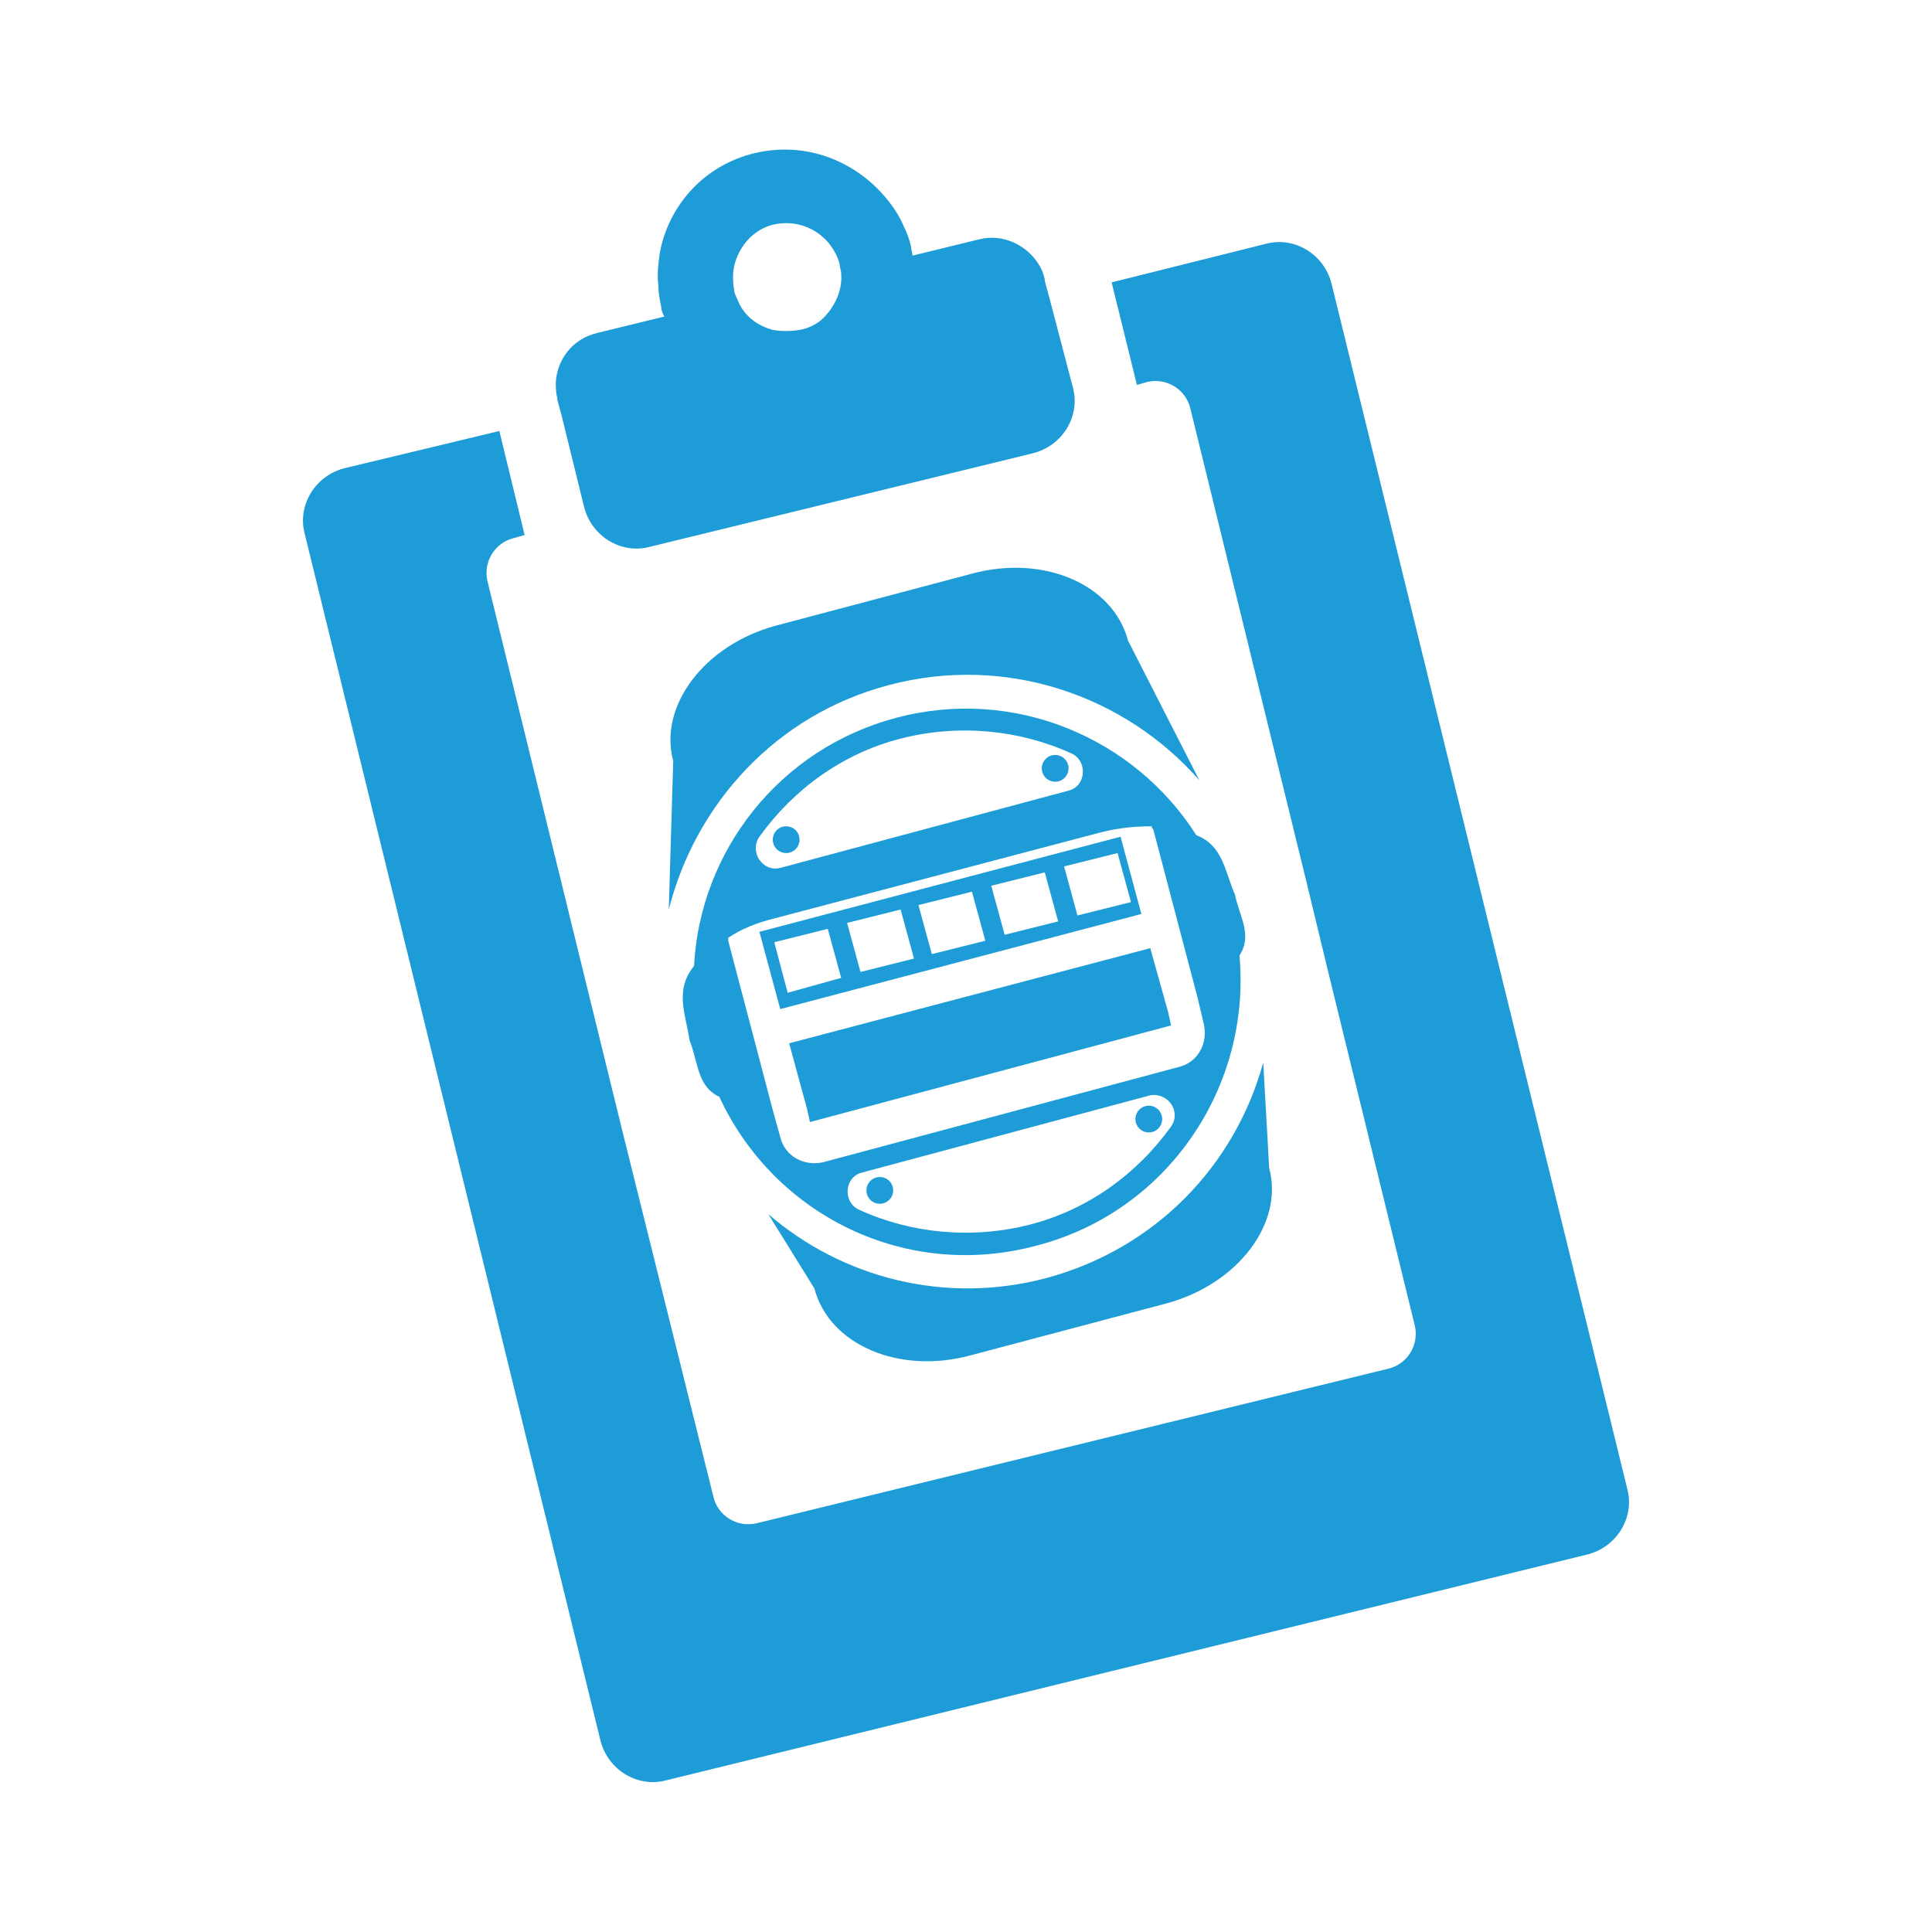
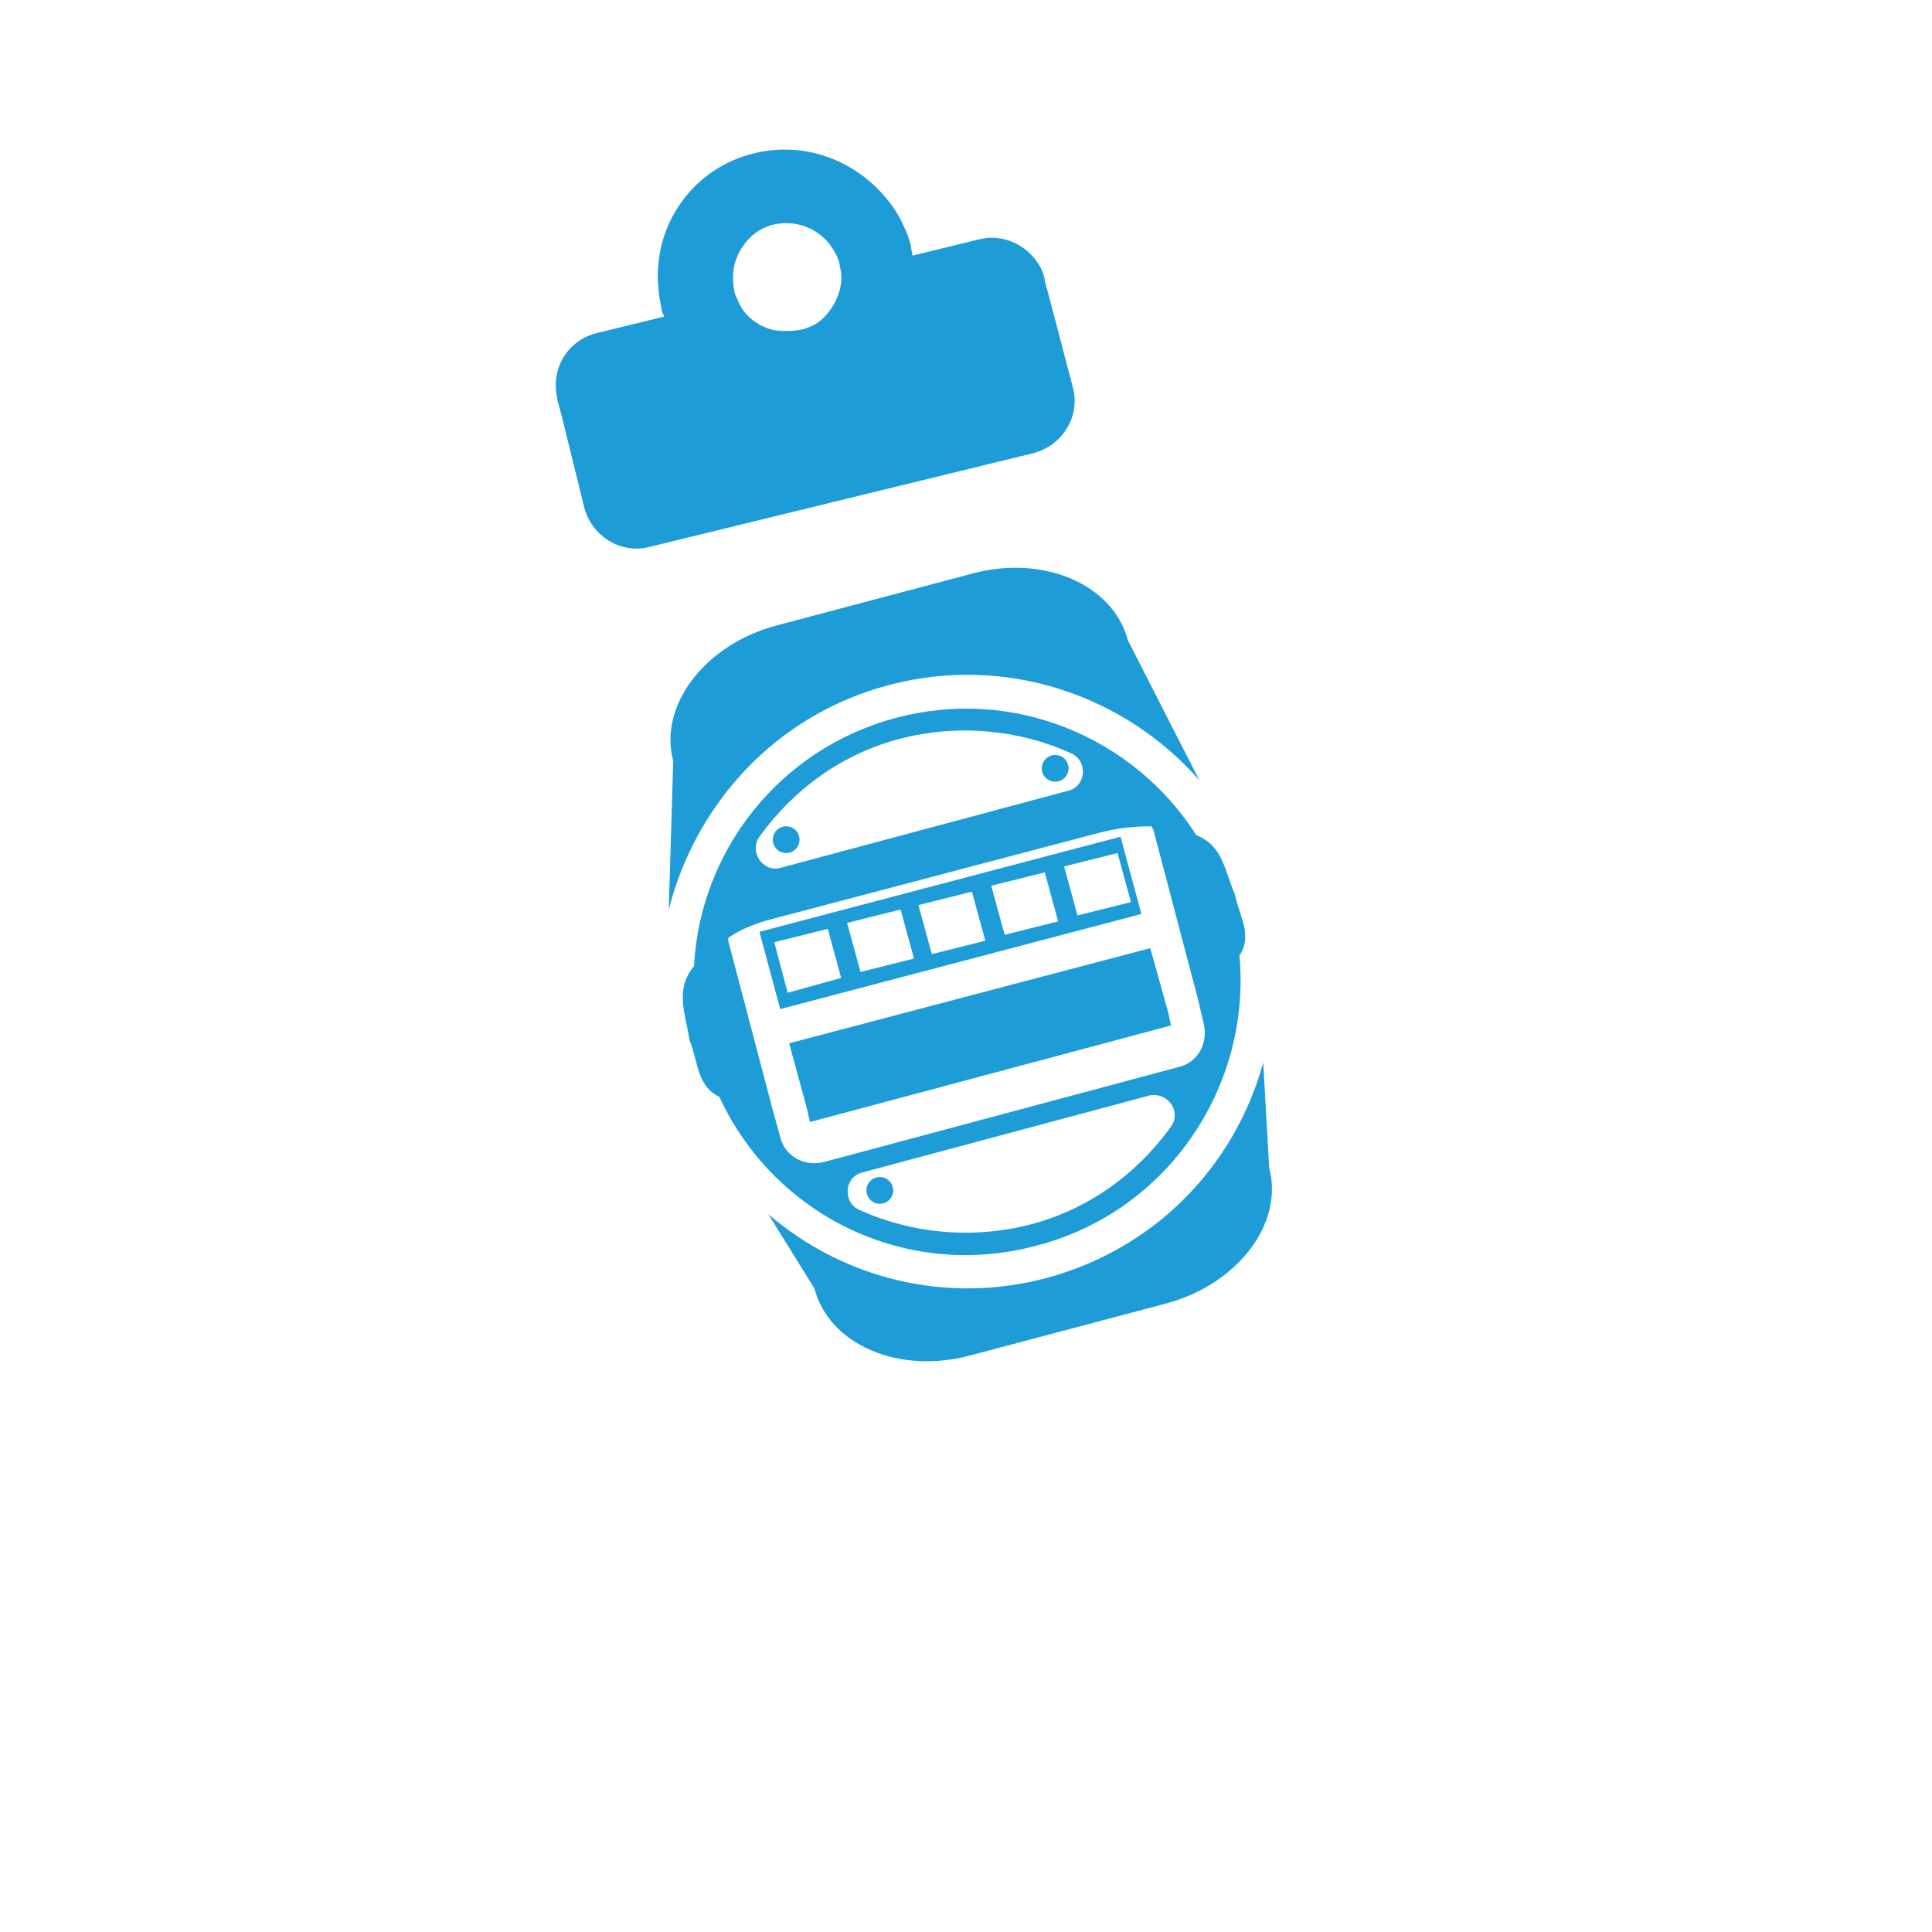
<svg xmlns="http://www.w3.org/2000/svg" version="1.1" id="Capa_1" x="0px" y="0px" viewBox="0 0 130 130" style="enable-background:new 0 0 130 130;" xml:space="preserve">
  <style type="text/css">
	.st0{fill:#1D9CD8;}
</style>
  <g>
    <g id="Layer_1_80_">
      <g>
-         <path class="st0" d="M458,1141.4l-26,5.9c-1.2,0.3-1.9,1.4-1.6,2.6c0.3,1.2,1.4,1.9,2.6,1.6l26-5.9c1.2-0.3,1.9-1.4,1.6-2.6     C460.3,1141.9,459.1,1141.2,458,1141.4z" />
        <path class="st0" d="M425.8,1132.3l1.2,5.2c0.2,0.9,1.1,1.4,1.9,1.2c0.9-0.2,1.4-1.1,1.2-1.9l-1.2-5.2c-0.2-0.9-1.1-1.4-1.9-1.2     C426.1,1130.6,425.6,1131.4,425.8,1132.3z" />
        <path class="st0" d="M430.5,1129l1.7,7.3c0.2,0.9,1.1,1.4,1.9,1.2c0.9-0.2,1.4-1.1,1.2-1.9l-1.7-7.3c-0.2-0.9-1.1-1.4-1.9-1.2     C430.9,1127.3,430.3,1128.2,430.5,1129z" />
-         <path class="st0" d="M435.3,1125.8l2.1,9.4c0.2,0.9,1.1,1.4,1.9,1.2c0.9-0.2,1.4-1.1,1.2-1.9l-2.1-9.4c-0.2-0.9-1.1-1.4-1.9-1.2     C435.6,1124,435.1,1124.9,435.3,1125.8z" />
        <path class="st0" d="M458.5,1107.3l-41.7,9.5c-1.2,0.3-1.9,1.4-1.6,2.6l5.9,26c0.3,1.2,1.4,1.9,2.6,1.6l39.8-9     c-0.1,0-0.2-0.1-0.2-0.1l-3.5-2.2c-1.4,1.3-3.2,2.2-5.1,2.7c-2.6,0.6-5.3,0.3-7.7-0.9l-22,5l-5-21.9l37.5-8.5l1.3,5.9     c2.3,1.6,3.9,4,4.5,6.8c0.4,1.9,0.4,3.9-0.2,5.8l3.4,2.2L461,1109C460.8,1107.8,459.6,1107.1,458.5,1107.3z" />
-         <path class="st0" d="M461.5,1132c-0.3-0.2-0.6-0.2-0.8-0.1l-0.5-0.3c1.1-2,1.4-4.3,0.9-6.5c-0.6-2.4-2-4.5-4.1-5.8     c-2.1-1.3-4.6-1.8-7-1.2c-2.4,0.6-4.5,2-5.8,4.1c-1.3,2.1-1.8,4.6-1.2,7c0.6,2.4,2,4.5,4.1,5.8c2.1,1.3,4.6,1.8,7,1.2     c2.2-0.5,4.2-1.8,5.5-3.6l0.5,0.3c0,0.3,0.2,0.5,0.4,0.7l3.8,2.4c0.2,0.1,0.5,0.2,0.7,0.1c0.2-0.1,0.5-0.2,0.6-0.4     c0.3-0.4,0.1-1-0.3-1.3L461.5,1132z M458.3,1131.1c-1.1,1.7-2.7,2.8-4.6,3.3c-1.9,0.4-3.9,0.1-5.6-1c-1.7-1.1-2.8-2.7-3.3-4.6     c-0.4-1.9-0.1-3.9,1-5.6c1.1-1.7,2.7-2.8,4.6-3.3c1.9-0.4,3.9-0.1,5.6,1c1.7,1.1,2.8,2.7,3.3,4.6     C459.7,1127.4,459.3,1129.4,458.3,1131.1z" />
      </g>
    </g>
  </g>
  <g>
    <g>
      <path class="st0" d="M70.4,86c-6.8,1.8-13.7,0-18.7-4.3l3.1,5c1,3.8,5.7,5.8,10.5,4.5l13.2-3.5c4.8-1.3,7.9-5.4,6.9-9.1L85,71.5    C83.1,78.4,77.8,84,70.4,86z" />
      <path class="st0" d="M59.8,46.1c7.9-2.1,15.9,0.7,20.9,6.4l-4.8-9.4c-1-3.8-5.7-5.8-10.5-4.5l-13.2,3.5c-4.8,1.3-7.9,5.4-6.9,9.1    l-0.3,10C46.8,54.1,52.2,48.1,59.8,46.1z" />
      <path class="st0" d="M80.5,56.2c-4.2-6.6-12.3-10-20.2-7.9c-7.9,2.1-13.2,9-13.6,16.7c-1.3,1.6-0.6,3.1-0.3,5    c0.6,1.5,0.5,3.1,2,3.8c3.7,8,12.6,12.4,21.4,10c8.8-2.3,14.4-10.7,13.6-19.5c0.9-1.4,0-2.6-0.3-4.1    C82.4,58.6,82.3,56.9,80.5,56.2z M51.1,56.3c2.3-3.2,5.6-5.6,9.5-6.6s8-0.6,11.5,1c1.1,0.5,1,2.2-0.2,2.5l-19.4,5.2    C51.3,58.7,50.4,57.3,51.1,56.3z M78.8,75.8c-2.3,3.2-5.6,5.6-9.5,6.6c-3.9,1-8,0.6-11.5-1c-1.1-0.5-1-2.2,0.2-2.5l19.4-5.2    C78.6,73.5,79.5,74.8,78.8,75.8z M81,68.9c0.3,1.3-0.4,2.6-1.7,2.9l-23.9,6.4c-1.3,0.3-2.6-0.4-2.9-1.7l-0.5-1.8l-3-11.4    c0-0.1,0-0.1,0-0.2c0.9-0.6,1.9-1,3.1-1.3l22-5.8c1.2-0.3,2.3-0.4,3.4-0.4c0,0.1,0,0.1,0.1,0.2l3,11.4L81,68.9z" />
      <path class="st0" d="M52.5,67.9l24.3-6.4l-1.4-5.2l-24.3,6.4L52.5,67.9z M71.6,58.3l3.6-0.9l0.9,3.3l-3.6,0.9L71.6,58.3z     M66.7,59.6l3.6-0.9l0.9,3.3l-3.6,0.9L66.7,59.6z M61.8,60.9l3.6-0.9l0.9,3.3l-3.6,0.9L61.8,60.9z M57,62.1l3.6-0.9l0.9,3.3    l-3.6,0.9L57,62.1z M52.1,63.4l3.6-0.9l0.9,3.3L53,66.8L52.1,63.4z" />
      <polygon class="st0" points="54.3,74.6 54.5,75.5 78.8,69 78.6,68.1 77.4,63.8 53.1,70.2   " />
      <circle class="st0" cx="52.9" cy="56.5" r="0.9" />
      <circle class="st0" cx="71" cy="51.7" r="0.9" />
      <circle class="st0" cx="59.2" cy="80.1" r="0.9" />
-       <circle class="st0" cx="77.3" cy="75.3" r="0.9" />
    </g>
    <g>
      <g>
-         <path class="st0" d="M71.5,46.3 M89.3,65.1l5.9,24.1c0.3,1.3-0.5,2.6-1.8,2.9l-42.5,10.4c-1.3,0.3-2.6-0.5-2.9-1.8L42,76.6     l-1.4-5.7l-7.8-31.8c-0.3-1.3,0.5-2.6,1.8-2.9l0.7-0.2L33.6,29l-10.4,2.5c-2,0.5-3.2,2.5-2.7,4.4l19.9,81.2     c0.5,2,2.5,3.2,4.4,2.7l62-15.2c2-0.5,3.2-2.5,2.7-4.4L89.6,19.1c-0.5-2-2.5-3.2-4.4-2.7L74.8,19l1.7,6.9l0.7-0.2     c1.3-0.3,2.6,0.5,2.9,1.8l7.8,31.8L89.3,65.1z" />
        <path class="st0" d="M37.4,25.7c0,0.4,0,0.7,0.1,1.1l0,0.1l0.3,1.1l1.5,6.1c0.5,2,2.5,3.2,4.4,2.7l25.8-6.3     c2-0.5,3.2-2.5,2.7-4.4L70.6,20l-0.3-1.1l0-0.1c-0.1-0.4-0.2-0.7-0.4-1c-0.8-1.3-2.4-2.1-4-1.7l-4.5,1.1c0-0.2-0.1-0.4-0.1-0.6     c-0.1-0.5-0.3-1-0.5-1.4c-0.3-0.7-0.7-1.3-1.2-1.9c-2.1-2.5-5.4-3.8-8.8-3c-3.4,0.8-5.8,3.5-6.4,6.7c-0.1,0.7-0.2,1.5-0.1,2.2     c0,0.5,0.1,1,0.2,1.5c0,0.2,0.1,0.4,0.2,0.6l-4.5,1.1C38.5,22.8,37.5,24.2,37.4,25.7z M49.4,19.5c-0.1-0.5-0.1-1.1,0-1.6     c0.3-1.3,1.3-2.5,2.7-2.8c1.4-0.3,2.8,0.2,3.7,1.3c0.3,0.4,0.6,0.9,0.7,1.4c0,0.2,0.1,0.4,0.1,0.6c0.1,1.1-0.4,2.2-1.2,3     c-0.4,0.4-1,0.7-1.6,0.8c-0.6,0.1-1.2,0.1-1.8,0c-1.1-0.3-2-1-2.4-2.1C49.5,19.9,49.4,19.7,49.4,19.5z" />
      </g>
    </g>
  </g>
</svg>